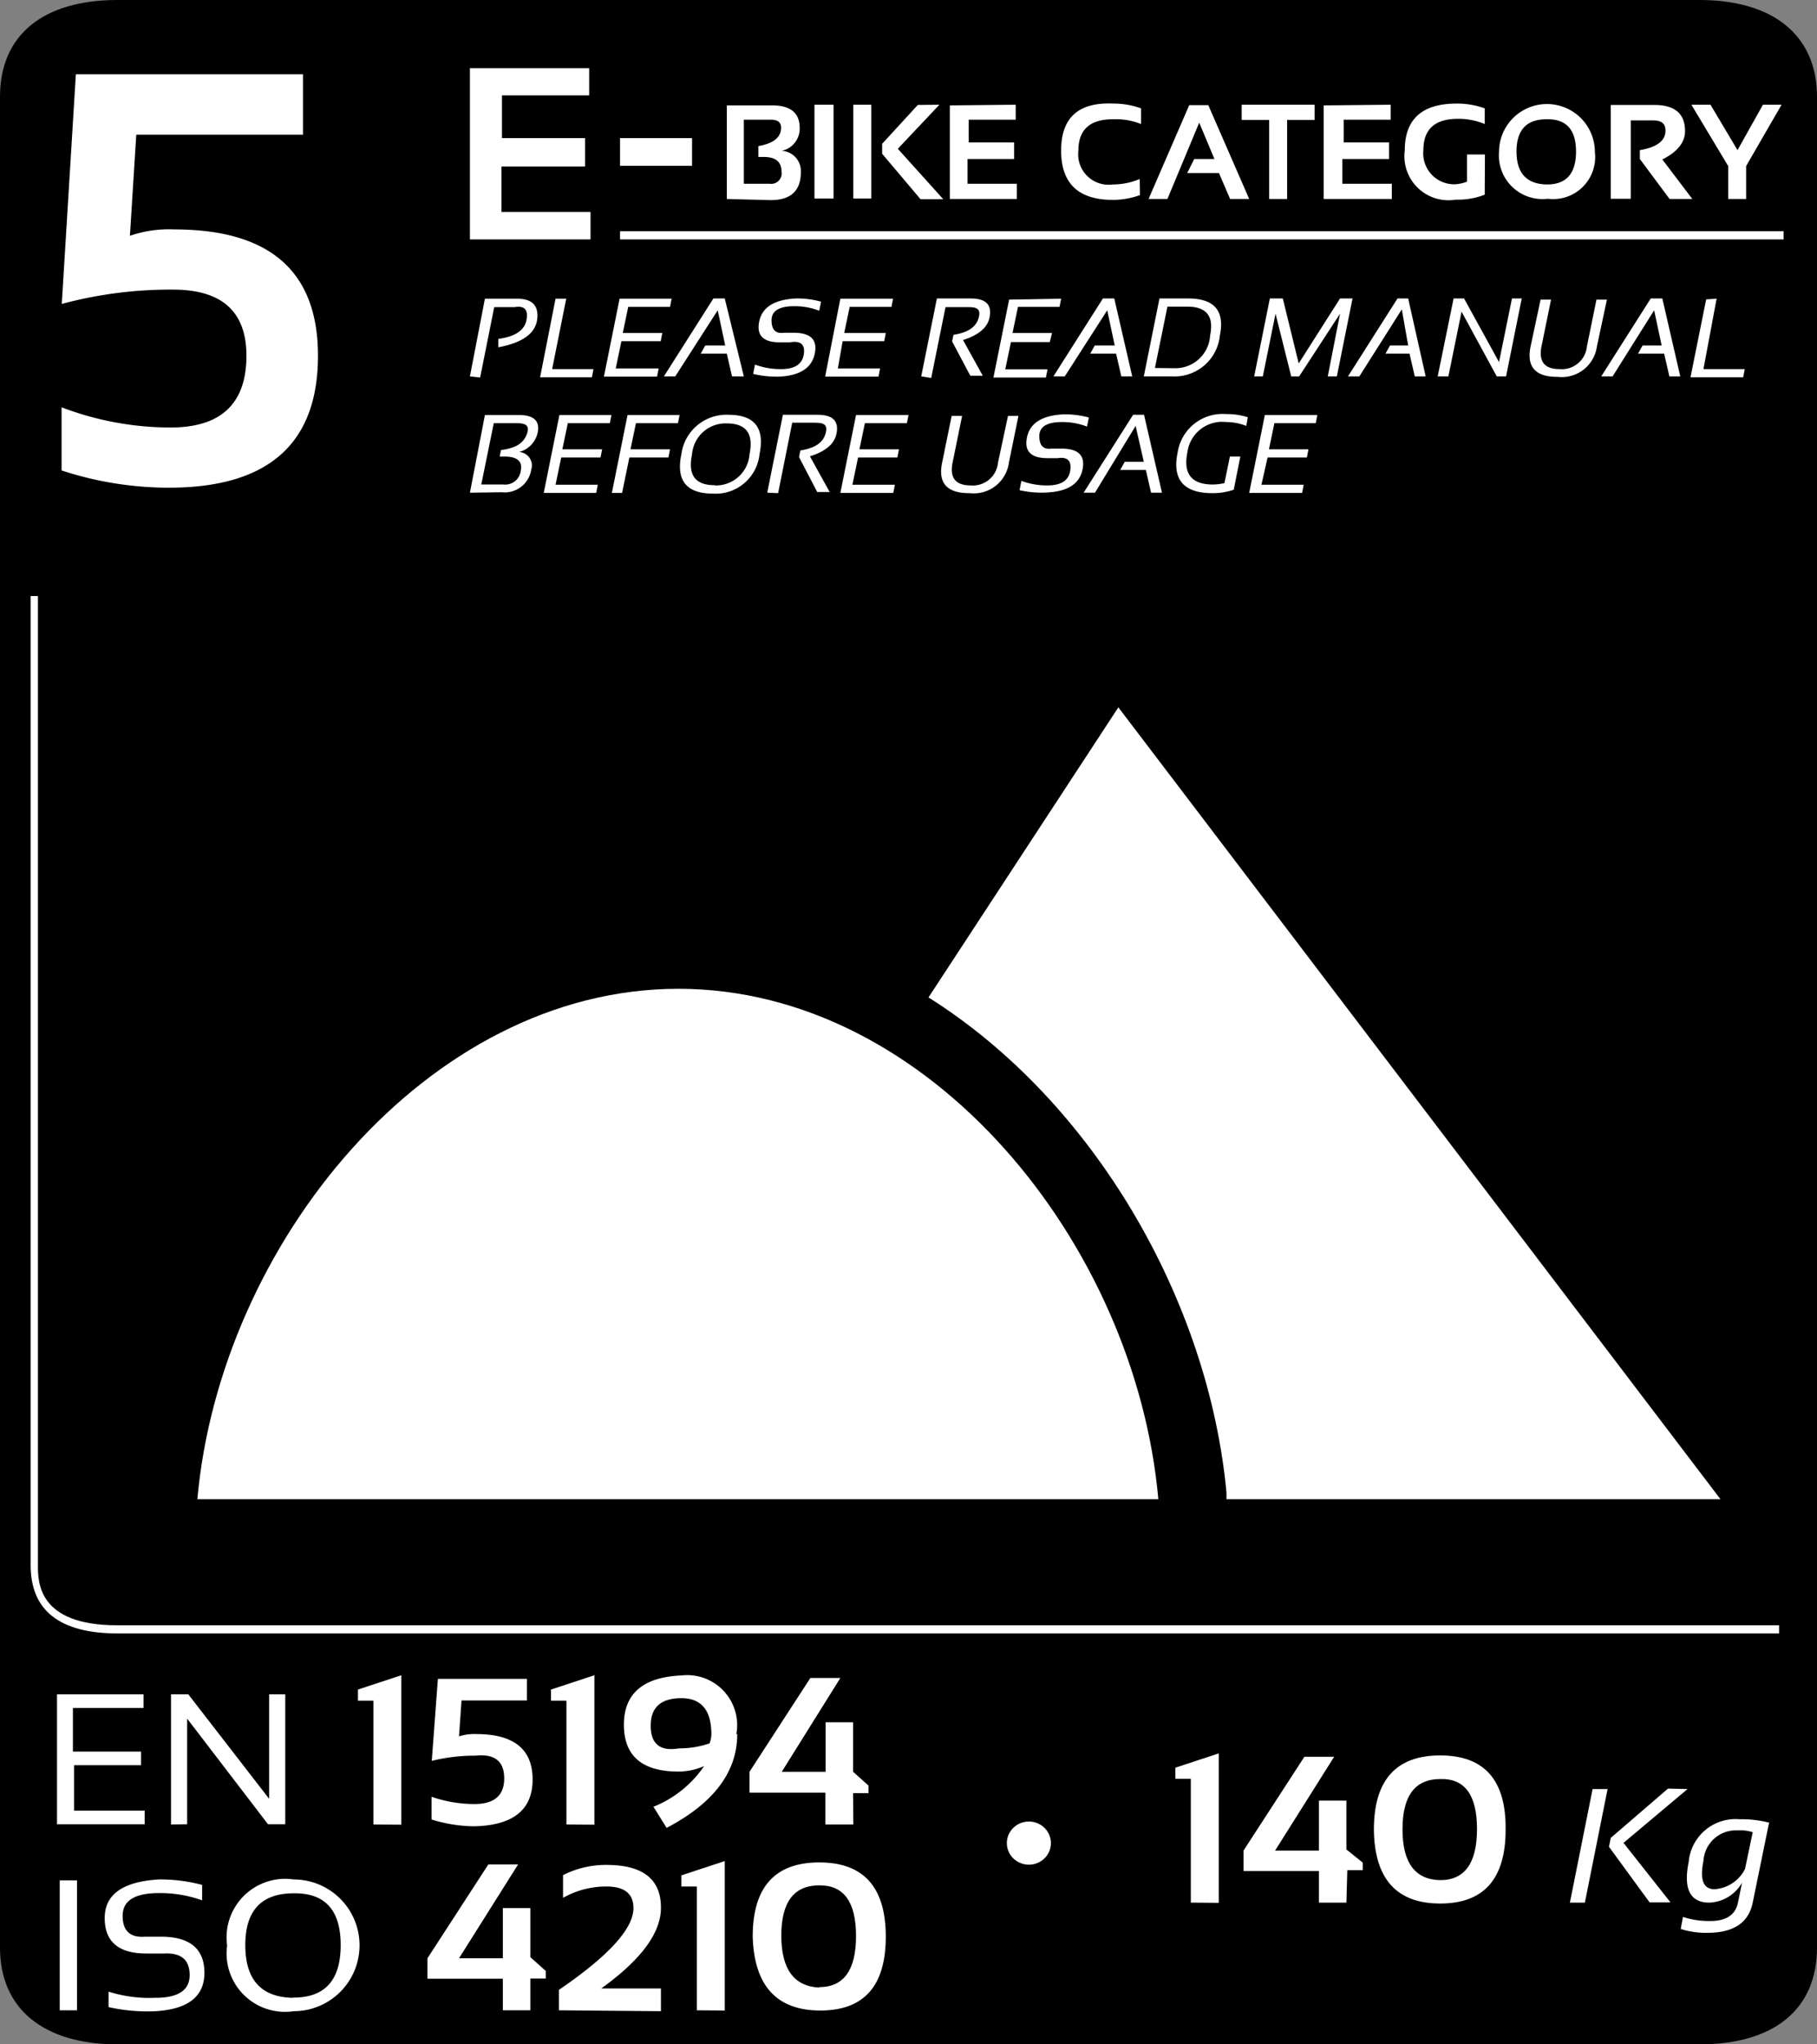
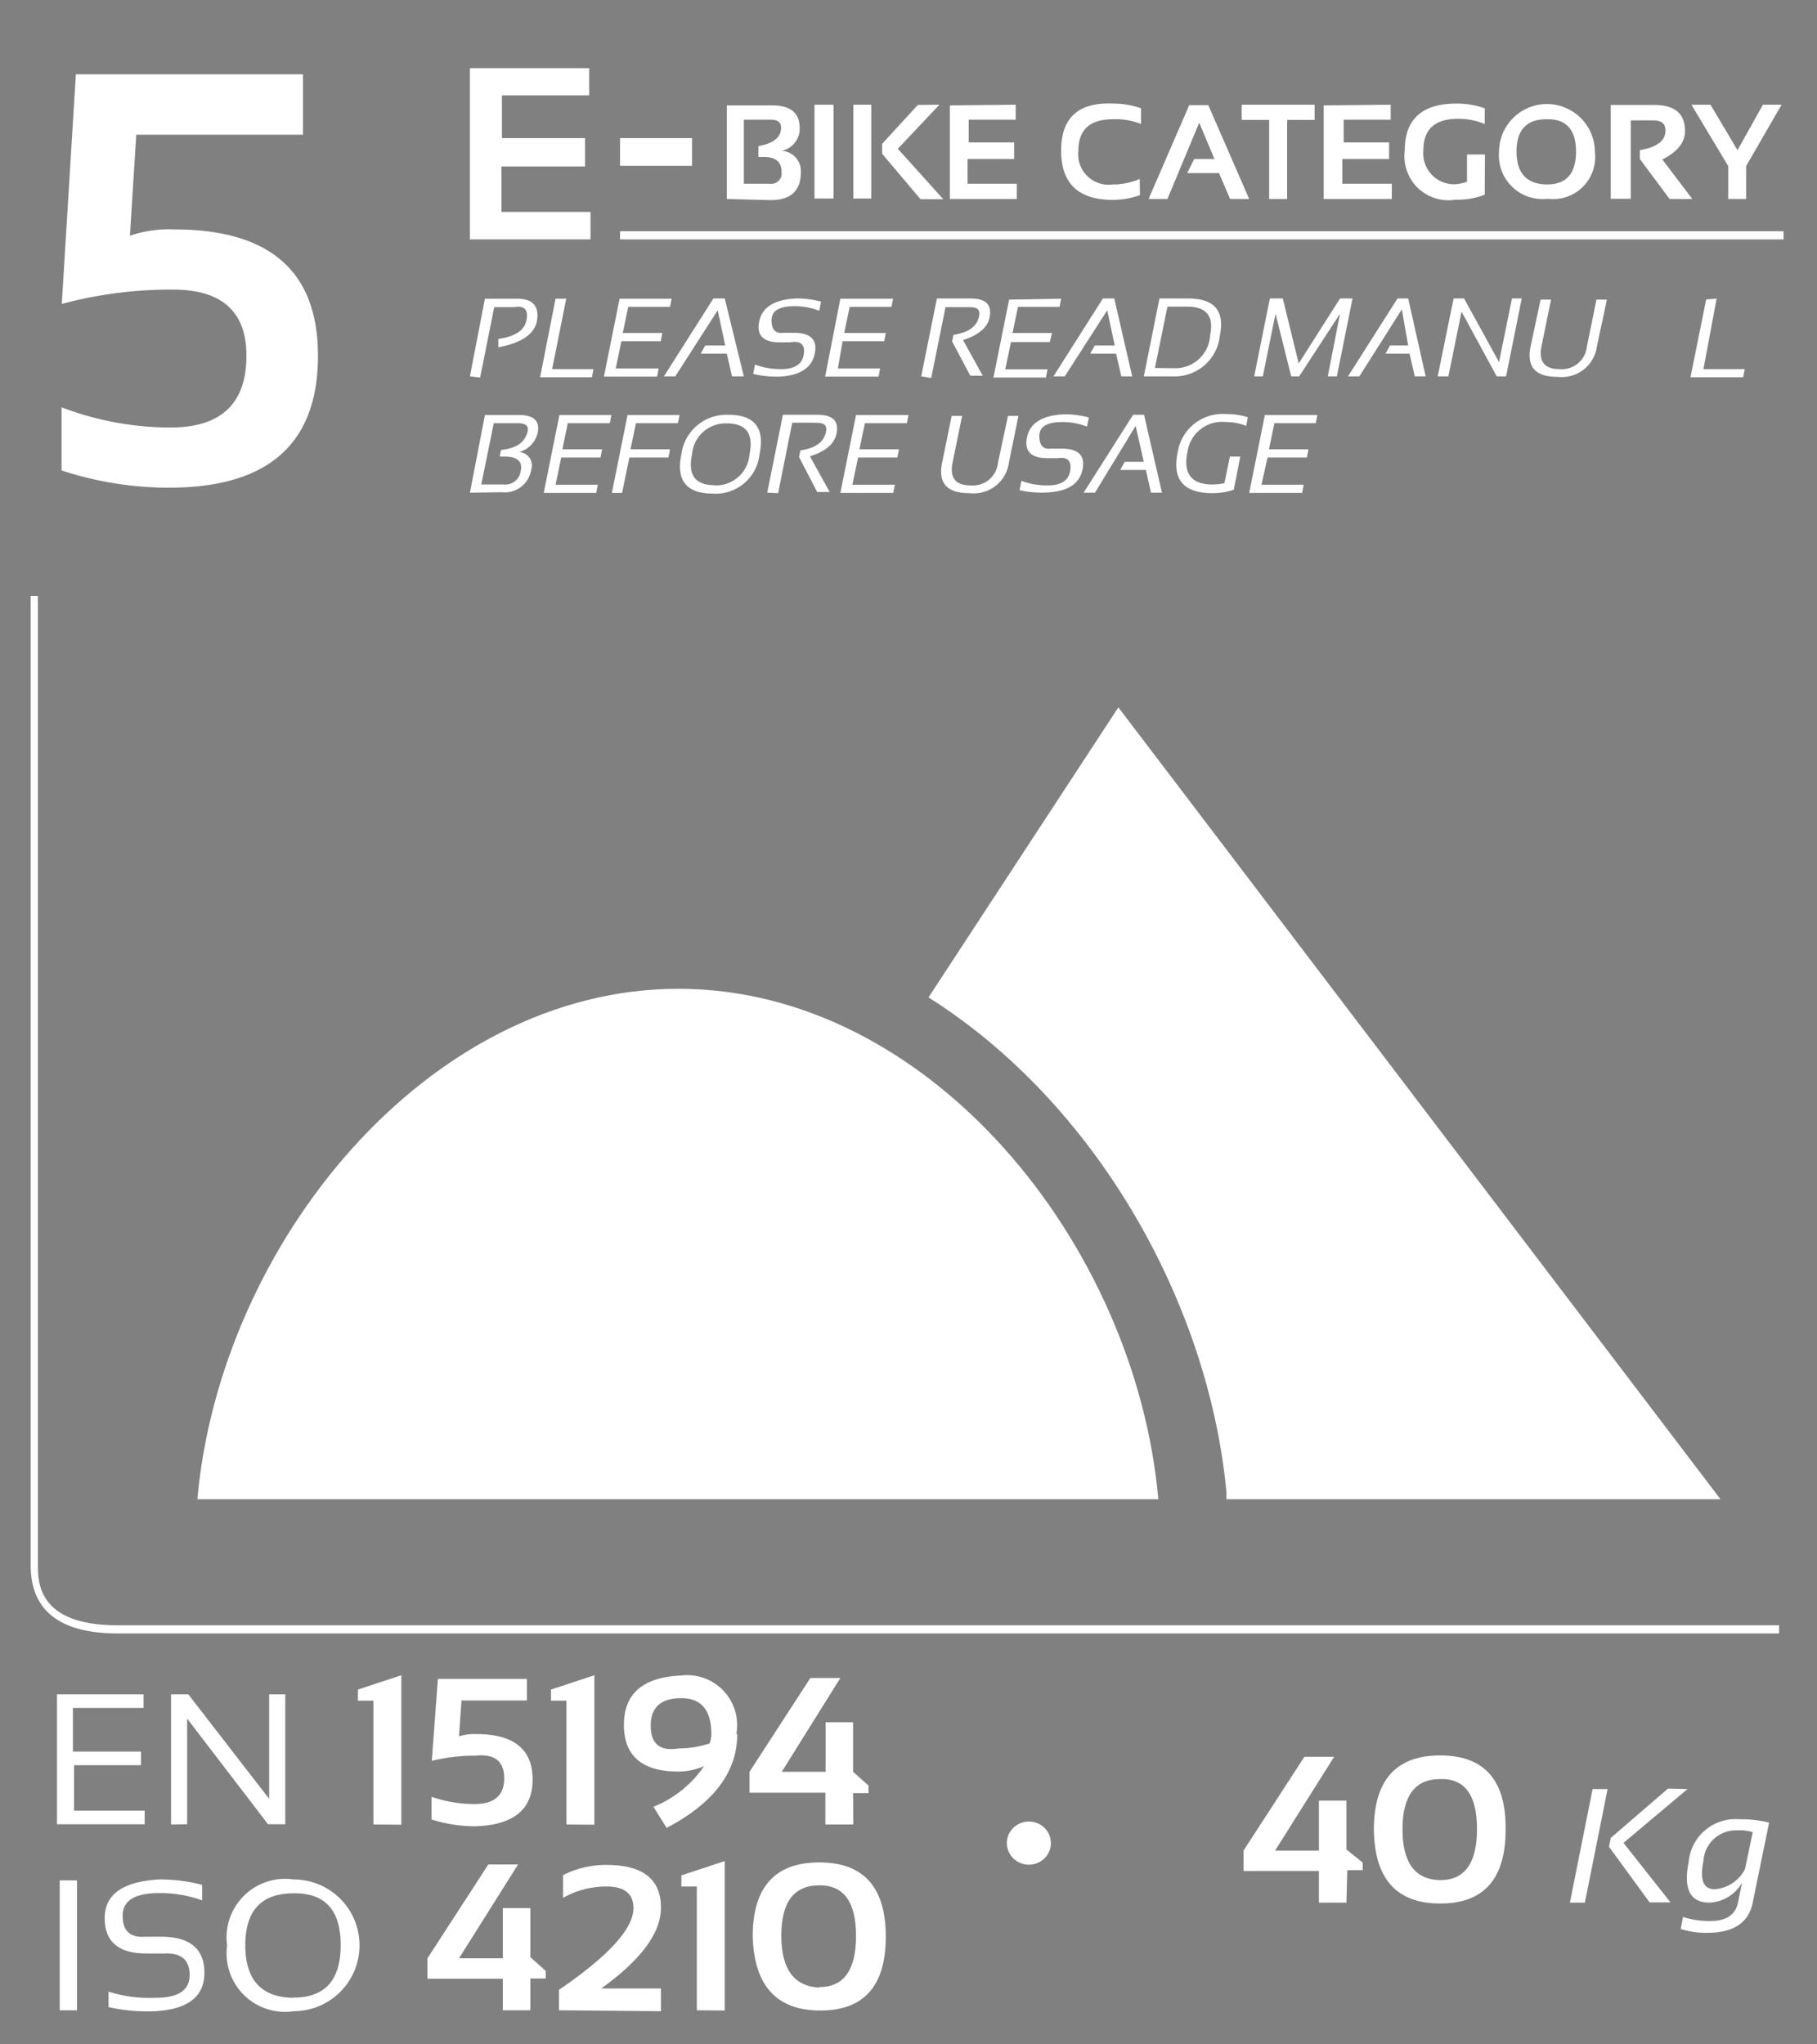
<svg xmlns="http://www.w3.org/2000/svg" width="80" height="90" viewBox="0 0 80 90">
  <rect x="0" y="0" width="80" height="90" fill="#808080" stroke="none" />
  <defs>
    <style>.a{fill:#fff;}.b{fill:none;stroke:#fff;stroke-miterlimit:10;stroke-width:0.36px;}</style>
  </defs>
  <title>cat5-e-mountain</title>
-   <path d="M5.18,90C1.92,90,0,88.44,0,85.74V4.26C0,1.55,1.88,0,5.18,0H74.82C78.08,0,80,1.56,80,4.26V85.74C80,88.45,78.12,90,74.82,90Z" />
  <path class="a" d="M3.34,3.27h10V5.93H6l-.28,4.45a5.26,5.26,0,0,1,1.95-.28Q14,10.1,14,15.66q0,5.81-6.56,5.81a15.15,15.15,0,0,1-4.73-.76V17.93a13.45,13.45,0,0,0,4.8.89q3.34,0,3.34-3.16,0-2.9-3.21-2.91a18.4,18.4,0,0,0-4.92.63Z" />
  <path class="a" d="M51,66H8.69c1-11.22,10.12-22.47,21.18-22.47S50,54.76,51,66Z" />
  <path class="a" d="M54,65.71V66H75.75L49.24,31.14,40.88,43.91C48.22,48.53,53.22,57.33,54,65.71Z" />
  <path class="a" d="M6.32,74.59v.6H3.21v1.92h3v.6H3.26v2H6.37v.6H2.51V74.59Z" />
  <path class="a" d="M7.53,80.32V74.59h.76l3.56,4.6v-4.6h.71v5.72h-.76L8.24,75.66v4.65Z" />
  <path class="a" d="M16.44,80.32V74.87h-.68v-.49l1.91-.63v6.58Z" />
  <path class="a" d="M19.28,73.91H23.2v.95H20.32l-.11,1.58a2.25,2.25,0,0,1,.76-.1q2.48,0,2.48,2t-2.57,2.06A6.48,6.48,0,0,1,19,80.1v-1a5.77,5.77,0,0,0,1.89.32q1.31,0,1.31-1.13t-1.26-1a7.9,7.9,0,0,0-1.93.23Z" />
  <path class="a" d="M24.94,80.32V74.87h-.68v-.49l1.91-.63v6.58Z" />
  <path class="a" d="M32.46,76.34q0,2.5-3.11,4.13l-.58-.93A4.89,4.89,0,0,0,31,77.75a2.83,2.83,0,0,1-1.13.24q-2.4,0-2.4-2.06T30,73.76a2.2,2.2,0,0,1,2.42,2.58ZM30,74.76q-1.35,0-1.35,1.21t1.24,1a4.16,4.16,0,0,0,1.35-.22,1.15,1.15,0,0,0,.08-.47Q31.29,74.76,30,74.76Z" />
  <path class="a" d="M37.57,80.32H36.34v-1.4H33V78l2.68-4.13H37L34.42,78h1.93V75.82h1.21V78l.68.61v.33h-.68Z" />
  <path class="a" d="M3.39,82.78V88.5H2.63V82.78Z" />
  <path class="a" d="M4.78,88.36v-.68a6,6,0,0,0,2.07.27q1.5,0,1.5-1T7.24,86h-.8q-1.83,0-1.83-1.56T7,82.74a7.15,7.15,0,0,1,1.9.24v.68A5.47,5.47,0,0,0,7,83.34q-1.6,0-1.6,1t1,.92h.75Q9,85.29,9,86.85T6.85,88.54A7.82,7.82,0,0,1,4.78,88.36Z" />
  <path class="a" d="M10,85.65a2.58,2.58,0,0,1,2.93-2.91,2.9,2.9,0,1,1,0,5.8h0A2.57,2.57,0,0,1,10,85.65Zm2.93,2.29q2.07,0,2.07-2.31t-2.07-2.28q-2.13,0-2.13,2.28T12.89,87.95Z" />
  <path class="a" d="M23.35,88.5H22.14V87.11H18.82v-.9l2.68-4.13h1.31l-2.6,4.13h1.93V84h1.21v2.16l.68.61v.33h-.68Z" />
  <path class="a" d="M24.61,88.5v-.9q3.28-2.24,3.28-3.6,0-.95-1.19-.95a3.87,3.87,0,0,0-1.91.5v-1a4.16,4.16,0,0,1,1.91-.45q2.41,0,2.4,1.89,0,1.66-2.63,3.55H29.1v1Z" />
  <path class="a" d="M30.68,88.5V83.05H30v-.49l1.91-.63v6.58Z" />
  <path class="a" d="M33.14,85.26q0-3.27,2.93-3.27T39,85.26q0,3.25-2.88,3.25T33.14,85.26Zm2.93,2.22q1.62,0,1.62-2.25T36.07,83q-1.67,0-1.67,2.21t1.67,2.29Z" />
-   <path class="a" d="M52.43,83.76V78.31h-.68v-.49l1.91-.63v6.58Z" />
  <path class="a" d="M59.28,83.76H58.07V82.37H54.75v-.9l2.68-4.13h1.31l-2.6,4.13h1.93v-2.2h1.21v2.15L60,82v.33h-.68Z" />
  <path class="a" d="M60.49,80.55q0-3.27,2.92-3.27t2.88,3.27q0,3.25-2.88,3.25T60.49,80.55Zm2.92,2.22q1.62,0,1.62-2.25t-1.62-2.2q-1.66,0-1.66,2.21T63.41,82.77Z" />
  <path class="a" d="M70.78,78.76l-1,5h-.66l1-5Zm3.52,0-2.82,2.37,2.07,2.62h-.92l-1.79-2.45.08-.39,2.52-2.17Z" />
  <path class="a" d="M77.17,83.76q-.27,1.33-2,1.33A3.65,3.65,0,0,1,74,84.92l.1-.53a3.7,3.7,0,0,0,1.2.18c.7,0,1.11-.27,1.22-.81l.18-.88a1.73,1.73,0,0,1-1.44.88q-1.27,0-.91-1.79a2.07,2.07,0,0,1,2.24-1.88h0a4.85,4.85,0,0,1,1.3.15Zm0-3.1a1.82,1.82,0,0,0-.68-.08A1.43,1.43,0,0,0,75,81.93c-.17.83,0,1.24.49,1.24a1.62,1.62,0,0,0,1.34-.89Z" />
  <ellipse class="a" cx="45.3" cy="81.14" rx="0.97" ry="0.95" />
  <path class="a" d="M78.33,71.91H5.19c-2.55,0-3.84-1-3.84-3V26.24h.32V68.92c0,.72,0,2.63,3.48,2.63H78.33Z" />
  <line class="b" x1="78.53" y1="10.36" x2="27.3" y2="10.36" />
  <path class="a" d="M32,8.76V4.64h2q1.21,0,1.21,1a1,1,0,0,1-.79,1,.89.89,0,0,1,.84.94h0q0,1.23-1.33,1.23Zm1.89-.67a.46.46,0,0,0,.52-.53q0-.65-.78-.65h-.24V6.43q1-.17,1-.81,0-.35-.44-.35H32.75V8.09Z" />
  <path class="a" d="M36.7,4.61V8.74h-.84V4.61Z" />
  <path class="a" d="M38.36,4.61V8.74h-.79V4.61Zm3,0L39.53,6.55l2,2.22h-1l-1.69-2V6.33l1.57-1.71Z" />
  <path class="a" d="M44.72,4.61v.66H42.65v1h2V7H42.6V8.09h2.17v.67H41.82V4.64Z" />
  <path class="a" d="M50.19,8.59A3.56,3.56,0,0,1,49,8.8q-2.28,0-2.28-2.17T49,4.56a3.56,3.56,0,0,1,1.24.21v.69A3,3,0,0,0,49,5.25q-1.52,0-1.52,1.38A1.34,1.34,0,0,0,49,8.12a3,3,0,0,0,1.18-.24Z" />
  <path class="a" d="M51.4,8.76h-.83l1.79-4.13h.84L55,8.76h-.84l-.49-1.14h-1.4L52.58,7h.89L52.8,5.4Z" />
  <path class="a" d="M57.88,4.61v.67H56.67V8.76h-.79V5.28H54.67V4.61Z" />
  <path class="a" d="M61.23,4.61v.66H59.16v1h2V7H59.1V8.09h2.18v.67h-3V4.64Z" />
  <path class="a" d="M65.37,8.57a3.25,3.25,0,0,1-1.28.22,1.94,1.94,0,0,1-2.24-2.17q0-2.06,2.28-2.06a3.56,3.56,0,0,1,1.24.21v.69a3,3,0,0,0-1.18-.23q-1.52,0-1.52,1.38a1.36,1.36,0,0,0,1.44,1.5A1.94,1.94,0,0,0,64.59,8V6.8h.79Z" />
  <path class="a" d="M66,6.69a2.11,2.11,0,0,1,4.22,0,1.85,1.85,0,0,1-2.07,2.06A1.92,1.92,0,0,1,66,6.69Zm2.12,1.43q1.27,0,1.27-1.45T68.09,5.25q-1.32,0-1.32,1.42T68.09,8.12Z" />
  <path class="a" d="M70.92,8.75V4.62h1.92q1.35,0,1.35,1.15,0,.75-1,1.25l1.32,1.74h-1L72.2,7V6.61q1.13-.19,1.13-.86c0-.31-.18-.45-.53-.45h-1V8.75Z" />
  <path class="a" d="M74.47,4.61h.84l1.19,2,1.12-2h.82L76.88,7.31V8.76h-.79V7.31Z" />
  <path class="a" d="M20.69,16.57l.66-3.42h1.42q1,0,.88.92t-1.71,1.22v-.37q1.11-.15,1.24-.83t-.52-.57h-.9l-.62,3.1Z" />
  <path class="a" d="M24.93,13.15l-.62,3.1h1.82l-.07.36H23.78l.68-3.46Z" />
  <path class="a" d="M29.57,13.15l-.07.36H27.66l-.24,1.15h1.74l-.07.36H27.36l-.25,1.2H29l-.07.36H26.59l.69-3.43Z" />
  <path class="a" d="M29.73,16.57h-.5l2.18-3.43h.5l.84,3.43h-.52l-.23-1H30.85l.2-.36h.88l-.33-1.55Z" />
  <path class="a" d="M33.16,16.46l.08-.41a3.23,3.23,0,0,0,1.15.2q.9,0,1-.65t-.61-.53h-.45q-1.1,0-.9-.93t1.61-1a4,4,0,0,1,1.11.14l-.08.4a3,3,0,0,0-1.1-.2q-1,0-1,.62t.53.55h.45q1.12,0,.92.93t-1.55,1A4.37,4.37,0,0,1,33.16,16.46Z" />
  <path class="a" d="M39.32,13.15l-.07.36H37.41l-.24,1.15H39l-.07.36H37.1l-.21,1.2h1.86l-.07.36H36.33L37,13.15Z" />
  <path class="a" d="M40.56,16.57l.69-3.43h1.49q1,0,.83.83-.13.67-1.17,1l.87,1.57h-.55l-.8-1.51.06-.29c.65-.1,1-.35,1.11-.75s-.09-.47-.46-.47h-1L41,16.64Z" />
  <path class="a" d="M46.72,13.15l-.07.36H44.82l-.24,1.15h1.74l-.1.4H44.51l-.25,1.2h1.86l-.07.36H43.74l.69-3.43Z" />
  <path class="a" d="M46.88,16.57h-.5l2.18-3.43h.5l.79,3.43h-.48l-.23-1H48l.2-.36h.88l-.33-1.55Z" />
  <path class="a" d="M50.36,16.57l.69-3.43h1.26q1.73,0,1.4,1.62a2,2,0,0,1-2.07,1.81Zm1.35-.36a1.53,1.53,0,0,0,1.57-1.45q.26-1.26-1-1.26H51.4l-.55,2.7Z" />
  <path class="a" d="M55.22,16.57l.69-3.43h.57L57.18,16,59,13.14h.55l-.69,3.43h-.4L59,13.81l-1.8,2.76h-.35l-.69-2.76-.56,2.76Z" />
  <path class="a" d="M59.85,16.57h-.5l2.18-3.43H62l.77,3.43h-.48l-.23-1H61l.2-.36H62l-.28-1.59Z" />
  <path class="a" d="M63.3,16.57,64,13.14h.46L66,15.94l.57-2.8H67l-.69,3.43H65.9l-1.55-2.85-.58,2.85Z" />
  <path class="a" d="M67.39,15.25l.44-2.06h.46l-.42,2.06q-.2,1,.8,1a1.11,1.11,0,0,0,1.2-1v0l.42-2.06h.46l-.44,2.06a1.56,1.56,0,0,1-1.73,1.34Q67.11,16.6,67.39,15.25Z" />
-   <path class="a" d="M71,16.57h-.5l2.18-3.43h.51l.79,3.43h-.48l-.23-1H72.12l.2-.36h.84l-.33-1.55Z" />
  <path class="a" d="M75.58,13.15,75,16.25h1.82l-.07.36H74.43l.69-3.43Z" />
  <path class="a" d="M20.69,21.69l.66-3.42h1.49q1,0,.83.79a1.13,1.13,0,0,1-.82.84.59.59,0,0,1,.54.77,1.18,1.18,0,0,1-1.3,1Zm1.48-.36a.69.69,0,0,0,.76-.62c.08-.4-.16-.61-.71-.61H22l.06-.29c.68-.08,1-.32,1.14-.71s-.08-.47-.46-.47h-1l-.55,2.7Z" />
  <path class="a" d="M26.92,18.27l-.07.36H25l-.24,1.15h1.75l-.07.36H24.71l-.25,1.2h1.86l-.07.36H23.94l.69-3.43Z" />
  <path class="a" d="M29.92,18.27l-.07.36H28l-.24,1.15h1.74l-.07.36H27.71l-.32,1.56h-.45l.69-3.43Z" />
  <path class="a" d="M30,20a2,2,0,0,1,2.07-1.74q1.73,0,1.37,1.74a1.94,1.94,0,0,1-2.07,1.73Q29.64,21.72,30,20Zm1.47,1.37A1.48,1.48,0,0,0,33,20q.28-1.36-1-1.36A1.48,1.48,0,0,0,30.47,20Q30.18,21.36,31.46,21.36Z" />
  <path class="a" d="M33.78,21.69l.69-3.43H36q1,0,.83.83-.13.67-1.17,1l.87,1.57h-.55l-.8-1.54.06-.29c.65-.1,1-.35,1.11-.75s-.09-.47-.47-.47h-1l-.62,3.1Z" />
  <path class="a" d="M40,18.27l-.07.36H38.08l-.24,1.15h1.74l-.07.36H37.78l-.25,1.2H39.4l-.07.36H37l.69-3.43Z" />
  <path class="a" d="M41.48,20.37l.42-2.06h.46l-.42,2.06q-.2,1,.8,1a1.11,1.11,0,0,0,1.2-1v0l.44-2.06h.46l-.42,2.06a1.56,1.56,0,0,1-1.73,1.34Q41.2,21.72,41.48,20.37Z" />
  <path class="a" d="M44.89,21.58l.08-.41a3.23,3.23,0,0,0,1.15.2q.9,0,1-.65t-.55-.55h-.45q-1.1,0-.9-.93t1.61-1a4,4,0,0,1,1.11.14l-.08.4a3,3,0,0,0-1.1-.2q-1,0-1,.62t.53.55h.45q1.12,0,.92.93t-1.55,1A4.37,4.37,0,0,1,44.89,21.58Z" />
  <path class="a" d="M48.21,21.69h-.5l2.18-3.43h.48l.79,3.43h-.48l-.23-1H49.32l.2-.36h.84L50,18.75Z" />
  <path class="a" d="M54.32,21.56a2.86,2.86,0,0,1-.94.15q-1.9,0-1.53-1.79A2,2,0,0,1,54,18.23a2.92,2.92,0,0,1,.94.14l-.07.38a2.4,2.4,0,0,0-.89-.17,1.54,1.54,0,0,0-1.7,1.33q-.29,1.42,1.12,1.42a2.58,2.58,0,0,0,.51-.06l.24-1.17h.46Z" />
  <path class="a" d="M58,18.27l-.07.36H56.11l-.24,1.15h1.74l-.07.36H55.81l-.27,1.2H57.4l-.07.36H55l.69-3.43Z" />
  <path class="a" d="M25.94,3v1.2H22.1V6.08h3.66V7.33H22.08v2H26v1.21H20.69V3Z" />
  <rect class="a" x="27.3" y="6.08" width="3.17" height="1.22" />
</svg>